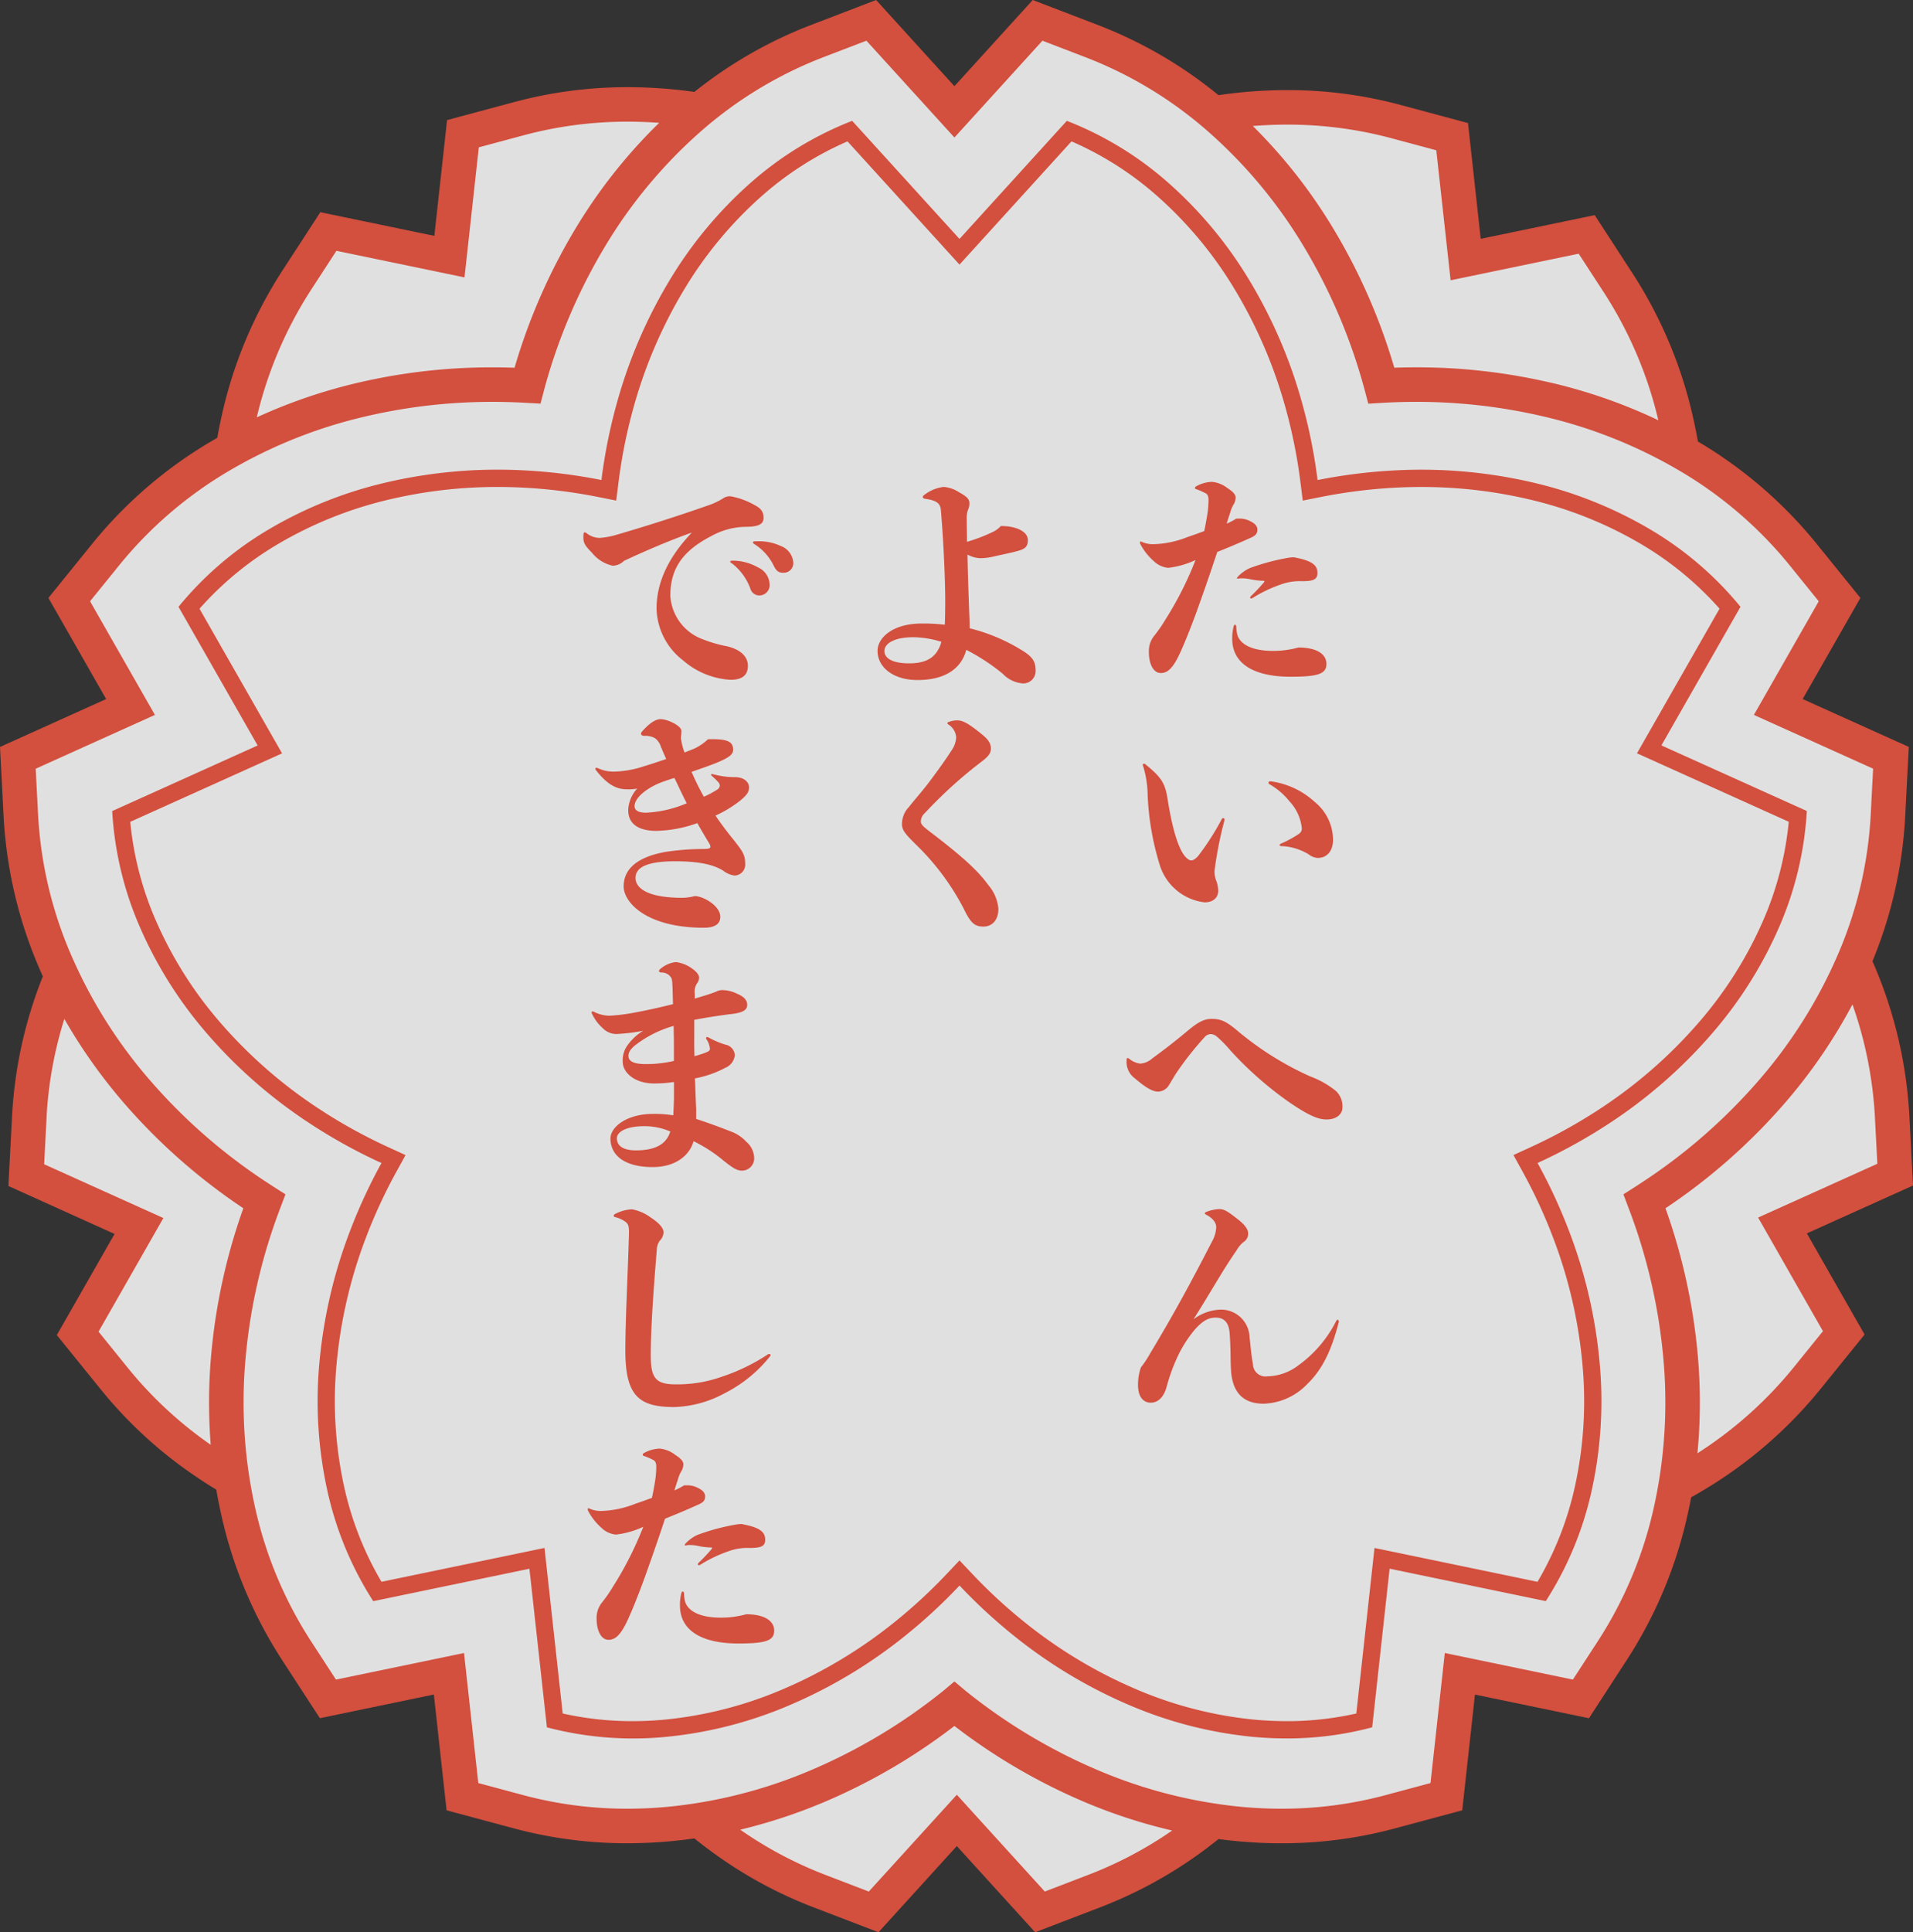
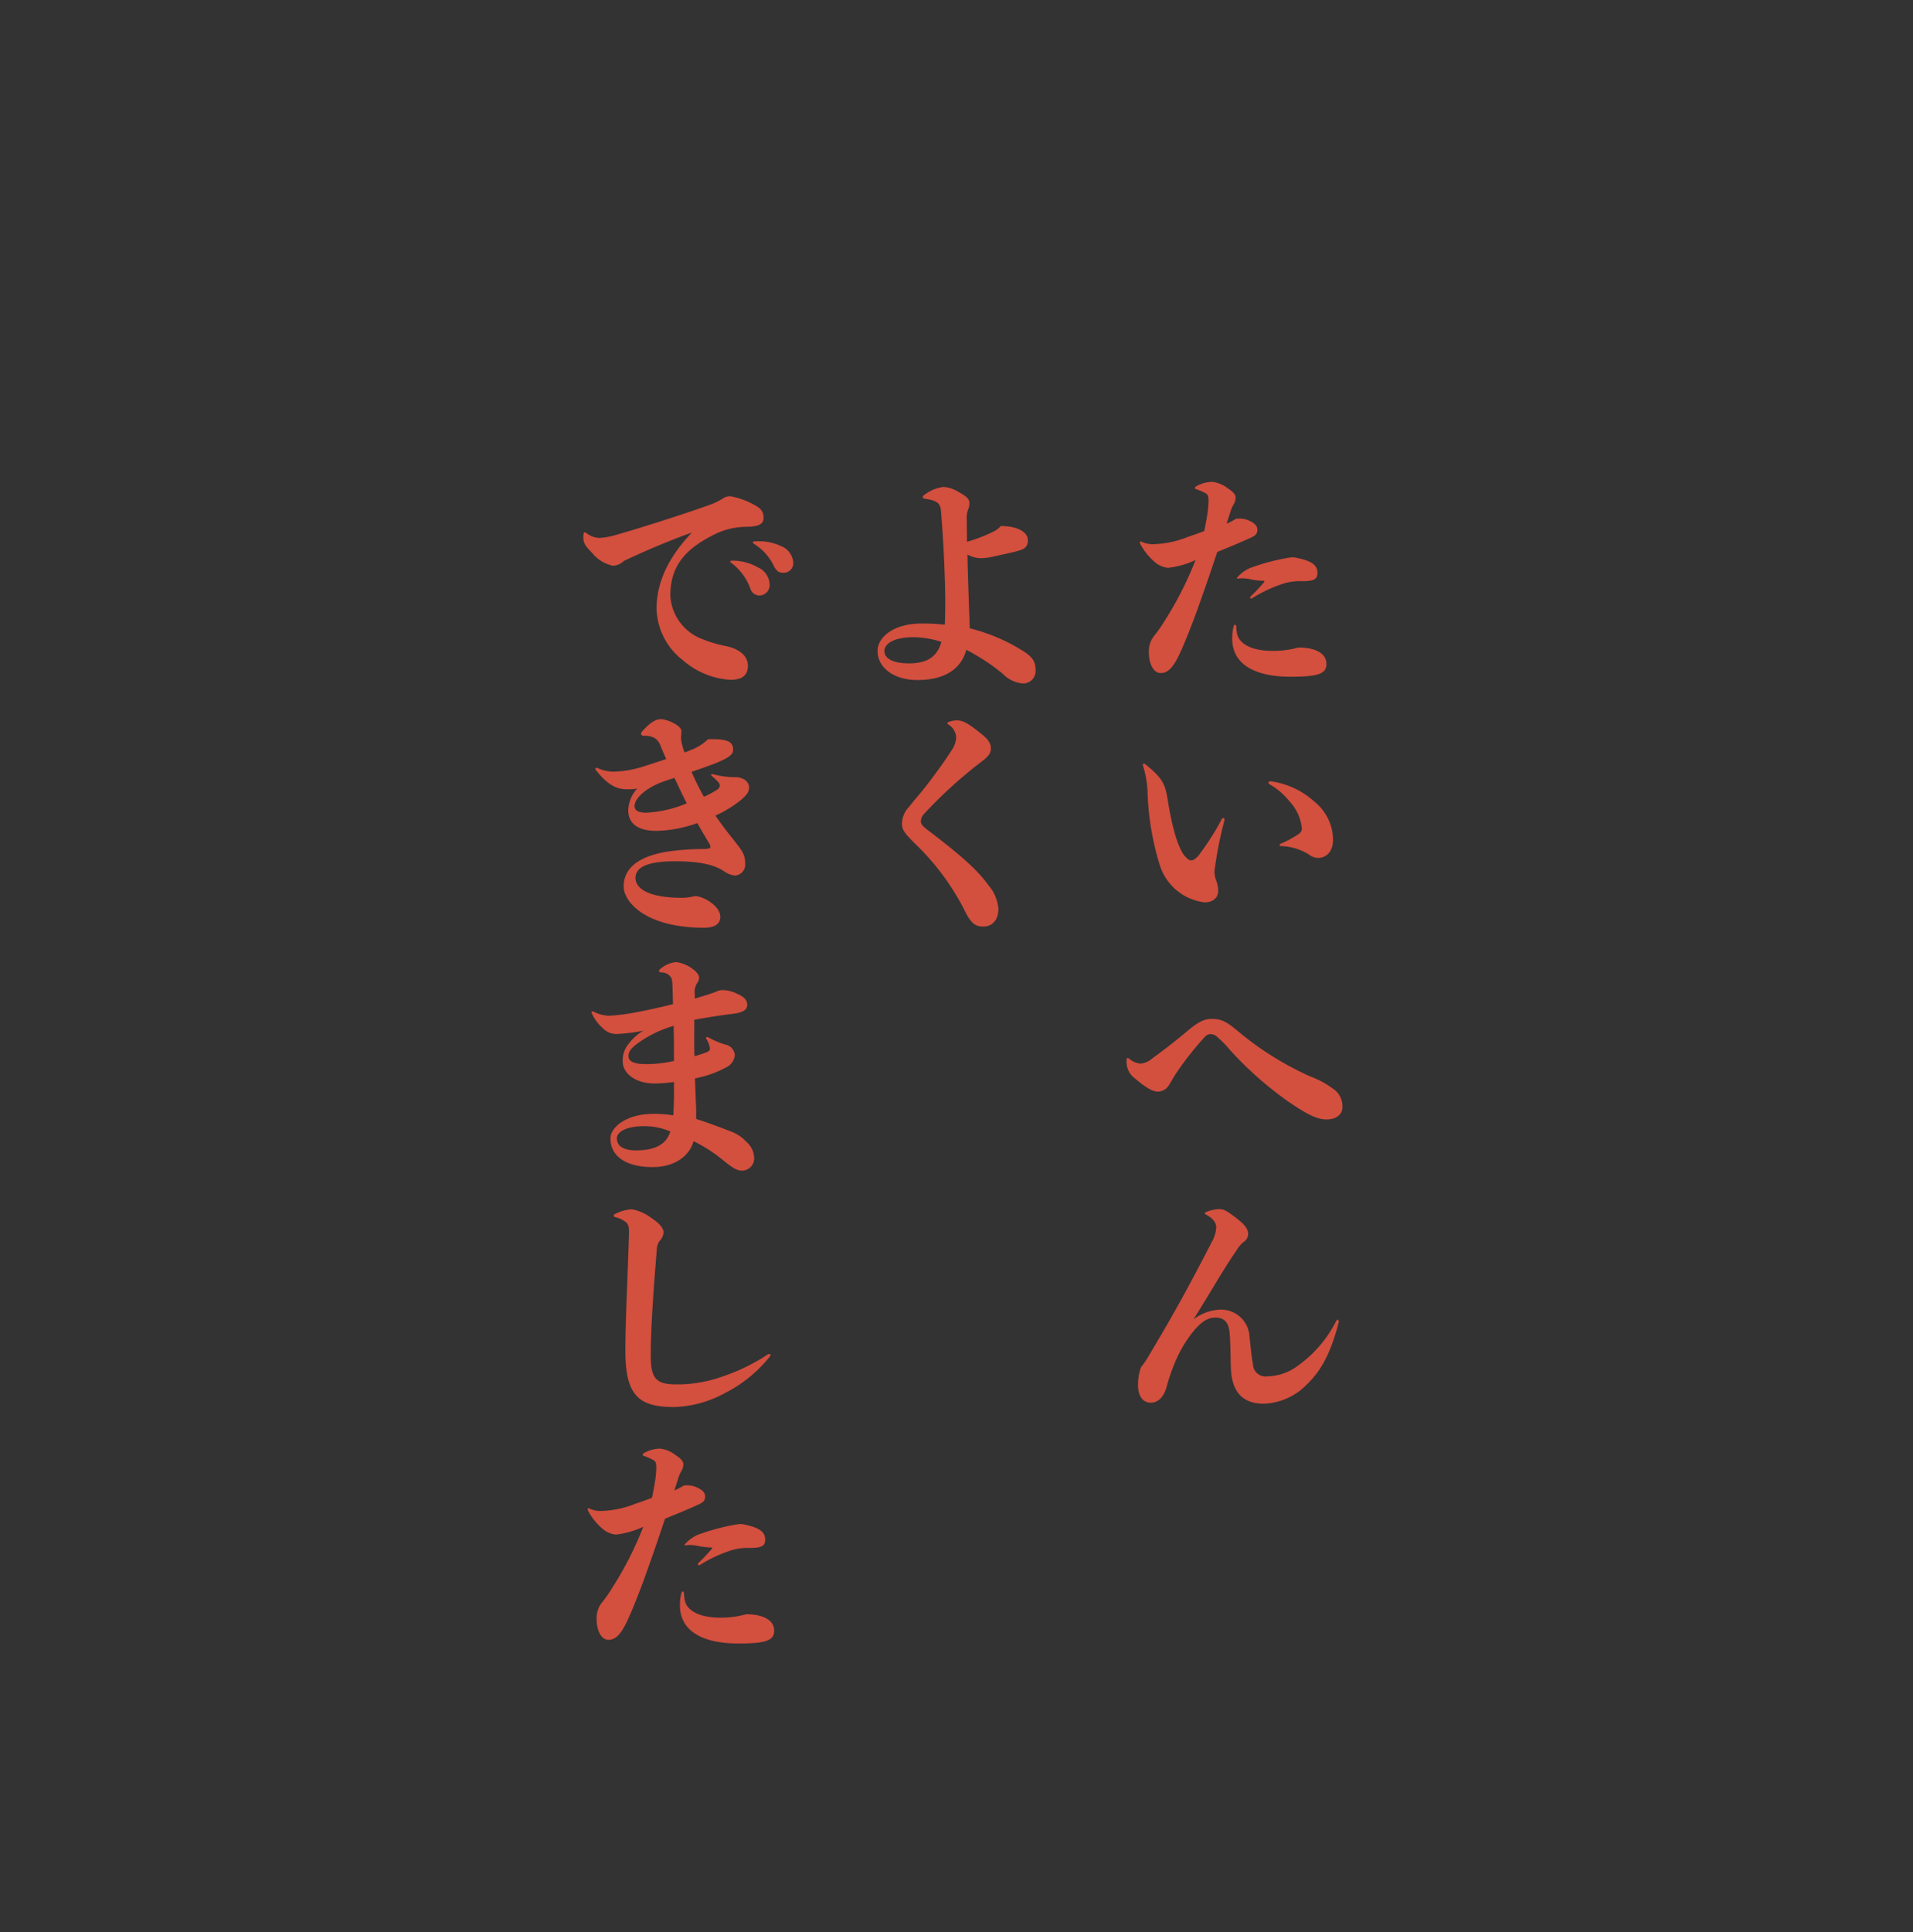
<svg xmlns="http://www.w3.org/2000/svg" width="221.697" height="223.853" viewBox="0 0 221.697 223.853">
  <rect x="0" y="0" width="221.697" height="223.853" fill="#333333" stroke="none" />
  <g id="hanko" transform="translate(-3918 -5436)">
-     <path id="パス_313" data-name="パス 313" d="M145.565,253.2l-9.635,10.6-6.381-2.445a48.3,48.3,0,0,1-11.081-6.044q-1.94-1.409-3.785-3.029-.27-.237-.537-.479-.957.123-1.913.212-2.439.227-4.841.226a48.231,48.231,0,0,1-12.517-1.623l-6.6-1.771L86.708,234.6l-14.026,2.911-3.725-5.73a49.223,49.223,0,0,1-6.691-16.076q-.212-.943-.391-1.9-.338-.194-.673-.393-2.107-1.25-4.049-2.661a48.226,48.226,0,0,1-9.174-8.672l-4.3-5.313,7.1-12.441-13.058-5.889.355-6.826a49.238,49.238,0,0,1,4.036-16.939l.068-.156q-.547-1.125-1.04-2.268a49.2,49.2,0,0,1-4.036-16.938l-.355-6.826,13.059-5.89-7.1-12.441,4.3-5.314A49.2,49.2,0,0,1,60.228,93.515q.869-.516,1.761-1,.155-.8.332-1.585a49.207,49.207,0,0,1,6.69-16.076l3.725-5.73,14.027,2.91L88.33,57.793l6.6-1.772a49.213,49.213,0,0,1,17.358-1.4q.915.085,1.83.2l.287-.254A49.217,49.217,0,0,1,129.27,45.5l6.382-2.447,9.636,10.6,9.637-10.6,6.382,2.447a49.2,49.2,0,0,1,14.863,9.074q.356.313.708.633,1.066-.142,2.133-.241a49.227,49.227,0,0,1,17.357,1.4l6.6,1.771,1.566,14.24,14.026-2.911,3.725,5.73a49.213,49.213,0,0,1,6.691,16.078q.185.821.345,1.65.517.292,1.027.594a49.217,49.217,0,0,1,13.223,11.334l4.3,5.314-7.1,12.439,13.057,5.889-.354,6.825a49.192,49.192,0,0,1-4.036,16.941q-.141.328-.287.655.4.85.772,1.709a49.222,49.222,0,0,1,4.036,16.942l.354,6.826-13.057,5.888,7.1,12.439-4.3,5.314a49.181,49.181,0,0,1-13.223,11.334q-1.129.67-2.3,1.288-.109.532-.228,1.06a49.183,49.183,0,0,1-6.692,16.075l-3.725,5.731L203.867,234.6,202.3,248.842l-6.6,1.772a48.286,48.286,0,0,1-12.517,1.623q-2.4,0-4.842-.226-.713-.066-1.425-.152-.235.211-.471.419a49.194,49.194,0,0,1-14.863,9.072L155.2,263.8Z" transform="translate(3883.574 5394.055)" fill="#fff" opacity="0.847" />
-     <path id="パス_309" data-name="パス 309" d="M119.961,223.853h0l-9.076-9.982-9.075,9.982-7.657-2.935a50.229,50.229,0,0,1-11.54-6.294l-.023-.017q-1.067-.775-2.117-1.621-1.367.195-2.735.322c-1.678.157-3.369.235-5.026.236a50.321,50.321,0,0,1-13.036-1.692l-7.922-2.125-1.475-13.412-13.209,2.741-4.47-6.876a51.224,51.224,0,0,1-6.966-16.727q-.321-1.426-.569-2.875c-1.3-.786-2.562-1.627-3.769-2.5a50.331,50.331,0,0,1-9.552-9.031l-5.16-6.376,6.69-11.716L.975,137.4l.426-8.191a50.856,50.856,0,0,1,3.562-16.091q-.173-.384-.339-.771a51.193,51.193,0,0,1-4.2-17.626L0,86.535l12.3-5.549L5.61,69.269l5.16-6.376A51.188,51.188,0,0,1,24.526,51.1q.326-.193.655-.383c.151-.849.322-1.7.509-2.53a51.174,51.174,0,0,1,6.964-16.726l4.469-6.877,13.212,2.741L51.81,13.913l7.921-2.126A50.325,50.325,0,0,1,72.76,10.1c1.659,0,3.352.079,5.033.235.888.083,1.786.188,2.679.314a50.63,50.63,0,0,1,13.4-7.709L101.531,0l9.076,9.983L119.684,0l7.658,2.937a50.751,50.751,0,0,1,13.868,8.087c.983-.144,1.967-.261,2.934-.351,1.68-.156,3.372-.235,5.03-.235a50.275,50.275,0,0,1,13.031,1.691l7.922,2.126L171.6,27.666l13.211-2.741,4.47,6.877a51.2,51.2,0,0,1,6.964,16.727c.194.861.37,1.74.525,2.62a51.205,51.205,0,0,1,13.673,11.746l5.158,6.376-6.69,11.715,12.3,5.546-.425,8.19A50.934,50.934,0,0,1,217,111.363l.071.164a51.194,51.194,0,0,1,4.2,17.628l.426,8.191-12.3,5.546,6.689,11.715-5.157,6.376a51.166,51.166,0,0,1-13.757,11.8q-.584.347-1.183.683-.188,1-.411,1.991a51.168,51.168,0,0,1-6.966,16.726l-4.469,6.877-13.211-2.741-1.474,13.41-7.92,2.127a50.268,50.268,0,0,1-13.036,1.691h-.029c-1.64,0-3.322-.079-5-.234q-1.13-.105-2.261-.256a50.67,50.67,0,0,1-13.6,7.865l-7.658,2.937Zm1.12-4.714,5.106-1.958a45.968,45.968,0,0,0,9.656-5.111,62.278,62.278,0,0,1-10.124-3.29,68.584,68.584,0,0,1-15.113-8.826,68.6,68.6,0,0,1-15.112,8.826,62.382,62.382,0,0,1-9.708,3.192,46.1,46.1,0,0,0,9.8,5.21l5.1,1.957,10.2-11.215Zm-9.2-23.268.036.029a64.873,64.873,0,0,0,15.353,9.194,56.148,56.148,0,0,0,16.576,4.23c1.553.144,3.11.218,4.628.218h.028a46.282,46.282,0,0,0,12-1.554l5.279-1.418,1.656-15.066,14.843,3.08L185.26,190a47.2,47.2,0,0,0,6.417-15.424,56.077,56.077,0,0,0,1.1-17.073,64.9,64.9,0,0,0-4-17.443c-.019-.048-.037-.1-.055-.143l-.585-1.552,1.366-.873c.3-.192.543-.349.767-.5a64.9,64.9,0,0,0,13.5-11.767,56.092,56.092,0,0,0,9.146-14.459,47.182,47.182,0,0,0,3.875-16.253l.283-5.459-13.817-6.231,7.516-13.162-3.439-4.252a47.218,47.218,0,0,0-12.688-10.871,56.076,56.076,0,0,0-15.9-6.32,64.3,64.3,0,0,0-14.637-1.662c-1.059,0-2.136.026-3.2.076h-.005c-.233.01-.469.022-.7.036l-1.633.1-.419-1.581c-.007-.028-.015-.056-.022-.084s-.015-.055-.023-.083a64.943,64.943,0,0,0-7.02-16.475A56.1,56.1,0,0,0,140.169,15.38a47.212,47.212,0,0,0-14.26-8.708l-5.1-1.958-10.2,11.216L100.41,4.714,95.3,6.672a47.228,47.228,0,0,0-14.26,8.707A56.137,56.137,0,0,0,70.122,28.544,64.923,64.923,0,0,0,63.1,45.01l-.027.1c-.007.024-.014.049-.02.074L62.64,46.76l-1.628-.09c-.244-.014-.475-.027-.707-.037H60.3c-1.065-.05-2.142-.076-3.2-.076a64.281,64.281,0,0,0-14.634,1.662,56.07,56.07,0,0,0-15.9,6.32,47.2,47.2,0,0,0-12.689,10.87l-3.44,4.251,7.516,13.164L4.136,89.057l.284,5.46A47.22,47.22,0,0,0,8.3,110.768a56.124,56.124,0,0,0,9.146,14.459,64.9,64.9,0,0,0,13.5,11.767c.224.148.468.305.769.5l1.366.873-.572,1.517c-.013.033-.025.067-.039.1l-.024.063a64.954,64.954,0,0,0-4,17.455,56.155,56.155,0,0,0,1.1,17.074A47.23,47.23,0,0,0,35.953,190l2.98,4.584,14.841-3.08,1.657,15.067,5.281,1.417a46.327,46.327,0,0,0,12,1.554c1.534,0,3.1-.073,4.656-.218a56.142,56.142,0,0,0,16.575-4.23,64.894,64.894,0,0,0,15.362-9.2l.021-.016,1.282-1.079ZM206.8,127.841a68.742,68.742,0,0,1-13.788,12.137,68.658,68.658,0,0,1,3.755,17.186,62.007,62.007,0,0,1-.051,11.2,46.8,46.8,0,0,0,11.108-9.894l3.438-4.251-7.516-13.162,13.818-6.231-.284-5.46a46.451,46.451,0,0,0-2.6-13A61.231,61.231,0,0,1,206.8,127.841Zm-201.4,1.579-.283,5.46,13.817,6.232-7.515,13.163,3.44,4.251a46.315,46.315,0,0,0,8.794,8.311q.379.276.768.547a62.278,62.278,0,0,1,.036-10.222A68.659,68.659,0,0,1,28.2,139.978a68.769,68.769,0,0,1-13.788-12.136,61.848,61.848,0,0,1-6.954-9.8A46.167,46.167,0,0,0,5.395,129.421Zm174.268-85.1a61.467,61.467,0,0,1,12.516,4.366,47.036,47.036,0,0,0-6.25-14.709l-2.98-4.585-14.842,3.079L166.45,17.409l-5.281-1.417a46.3,46.3,0,0,0-12-1.554c-1.311,0-2.647.053-3.979.159a60.944,60.944,0,0,1,9.321,11.877A68.657,68.657,0,0,1,161.583,42.6c.845-.03,1.693-.045,2.531-.045A68.29,68.29,0,0,1,179.663,44.324ZM36.007,33.641a47.057,47.057,0,0,0-6.25,14.711,61.692,61.692,0,0,1,11.795-4.028A68.261,68.261,0,0,1,57.1,42.557c.838,0,1.687.015,2.532.045A68.66,68.66,0,0,1,66.7,26.474a60.823,60.823,0,0,1,9.695-12.244c-1.216-.089-2.434-.134-3.633-.134a46.288,46.288,0,0,0-11.992,1.554l-5.281,1.418L53.83,32.135,38.987,29.057Z" transform="translate(3918 5436)" fill="#d34f3e" />
-     <path id="パス_307" data-name="パス 307" d="M145.228,185.4a36.637,36.637,0,0,0,8.089-.887l2.108-19.178,18.892,3.921a37.616,37.616,0,0,0,4.33-11.023,46.1,46.1,0,0,0,.891-14.031,54.906,54.906,0,0,0-3.393-14.762,60.183,60.183,0,0,0-3.575-7.737l-1.04-1.888,1.96-.9a60.318,60.318,0,0,0,8.018-4.426,54.9,54.9,0,0,0,11.422-9.948,46.141,46.141,0,0,0,7.528-11.875,37.627,37.627,0,0,0,2.975-11.462l-17.589-7.932,9.567-16.755A37.64,37.64,0,0,0,186.266,49a46.133,46.133,0,0,0-13.07-5.182,54.294,54.294,0,0,0-12.353-1.4c-.9,0-1.825.022-2.735.065a60.209,60.209,0,0,0-8.89,1.093l-2.106.419-.268-2.131a60.216,60.216,0,0,0-1.653-8.345,54.884,54.884,0,0,0-5.931-13.938A46.119,46.119,0,0,0,130.291,8.75a37.621,37.621,0,0,0-9.981-6.372L107.331,16.654,94.352,2.378A37.64,37.64,0,0,0,84.37,8.75,46.138,46.138,0,0,0,75.4,19.579a54.885,54.885,0,0,0-5.931,13.938,60.215,60.215,0,0,0-1.653,8.345l-.268,2.131-2.106-.419a60.3,60.3,0,0,0-8.89-1.093c-.91-.043-1.83-.065-2.735-.065a54.281,54.281,0,0,0-12.353,1.4A46.126,46.126,0,0,0,28.4,49a37.624,37.624,0,0,0-9.144,7.523l9.567,16.755L11.23,81.209a37.631,37.631,0,0,0,2.976,11.462,46.134,46.134,0,0,0,7.527,11.876,54.914,54.914,0,0,0,11.423,9.947,60.309,60.309,0,0,0,8.018,4.426l1.96.9-1.04,1.888a60.231,60.231,0,0,0-3.575,7.737A54.911,54.911,0,0,0,35.125,144.2a46.137,46.137,0,0,0,.891,14.032,37.646,37.646,0,0,0,4.33,11.022l18.892-3.921,2.108,19.178a36.664,36.664,0,0,0,8.091.887c1.226,0,2.481-.059,3.729-.175a46.151,46.151,0,0,0,13.621-3.49,54.905,54.905,0,0,0,12.991-7.79,60.16,60.16,0,0,0,6.1-5.628l1.454-1.539,1.454,1.539a60.193,60.193,0,0,0,6.1,5.628,54.883,54.883,0,0,0,12.99,7.79,46.149,46.149,0,0,0,13.62,3.49c1.25.116,2.506.175,3.732.175h0m0,2q-1.939,0-3.917-.183a48.143,48.143,0,0,1-14.211-3.638,56.885,56.885,0,0,1-13.465-8.072,61.988,61.988,0,0,1-6.3-5.816,61.956,61.956,0,0,1-6.3,5.816,56.9,56.9,0,0,1-13.465,8.072,48.148,48.148,0,0,1-14.212,3.638,39.249,39.249,0,0,1-13.841-1.1L57.489,167.74l-18.1,3.758a39.247,39.247,0,0,1-5.321-12.824,48.134,48.134,0,0,1-.932-14.64,56.912,56.912,0,0,1,3.516-15.3,62.023,62.023,0,0,1,3.694-7.995,62.115,62.115,0,0,1-8.285-4.573,56.909,56.909,0,0,1-11.838-10.311,48.132,48.132,0,0,1-7.851-12.392,39.244,39.244,0,0,1-3.234-13.5l16.855-7.6L16.822,56.3a39.232,39.232,0,0,1,10.552-9.022A48.118,48.118,0,0,1,41.01,41.867a56.876,56.876,0,0,1,15.638-1.384,62.111,62.111,0,0,1,9.186,1.129,62.007,62.007,0,0,1,1.709-8.623,56.884,56.884,0,0,1,6.149-14.445,48.136,48.136,0,0,1,9.359-11.3A39.249,39.249,0,0,1,94.893,0l12.438,13.681L119.769,0a39.234,39.234,0,0,1,11.842,7.248,48.114,48.114,0,0,1,9.359,11.3,56.884,56.884,0,0,1,6.149,14.445,62.019,62.019,0,0,1,1.709,8.623,62.013,62.013,0,0,1,9.186-1.129,56.886,56.886,0,0,1,15.638,1.384,48.127,48.127,0,0,1,13.635,5.41A39.242,39.242,0,0,1,197.84,56.3l-9.168,16.057,16.855,7.6a39.232,39.232,0,0,1-3.233,13.5,48.14,48.14,0,0,1-7.852,12.391,56.9,56.9,0,0,1-11.837,10.311,62.119,62.119,0,0,1-8.285,4.574,61.973,61.973,0,0,1,3.694,7.995,56.9,56.9,0,0,1,3.515,15.3,48.1,48.1,0,0,1-.932,14.639,39.229,39.229,0,0,1-5.321,12.825l-18.1-3.758-2.02,18.379A38.2,38.2,0,0,1,145.228,187.4Z" transform="translate(3921.865 5450)" fill="#d34f3e" />
    <path id="パス_312" data-name="パス 312" d="M14.28-17.92a8.964,8.964,0,0,1-1.12.588c.112-.392.252-.812.392-1.232a4.229,4.229,0,0,1,.364-.924,1.584,1.584,0,0,0,.28-.868c0-.336-.28-.672-.9-1.064a3.516,3.516,0,0,0-1.82-.756,3.928,3.928,0,0,0-1.876.532.2.2,0,0,0-.112.168c0,.084.028.112.112.14a7.407,7.407,0,0,1,1.148.5c.224.14.308.364.308.784a11.306,11.306,0,0,1-.14,1.652c-.112.672-.224,1.316-.364,1.932-.56.2-1.2.448-1.9.672a11.444,11.444,0,0,1-3.892.84,3.1,3.1,0,0,1-1.4-.252c-.112-.056-.112-.056-.168-.056s-.084.056-.084.112a.532.532,0,0,0,.084.252,6.844,6.844,0,0,0,1.512,1.9,2.764,2.764,0,0,0,1.68.784,10.363,10.363,0,0,0,3.164-.9,39.894,39.894,0,0,1-3.5,6.916A16.727,16.727,0,0,1,4.76-4.34a2.814,2.814,0,0,0-.616,1.932c0,1.26.5,2.38,1.372,2.38.728,0,1.372-.448,2.212-2.268C8.2-3.3,8.932-5.1,9.688-7.168c.476-1.344,1.232-3.416,2.38-6.888,1.26-.5,2.66-1.092,3.836-1.624.56-.252.812-.448.812-.952,0-.392-.224-.7-.868-1.008a2.579,2.579,0,0,0-1.26-.28Zm1.9,9.184a15.976,15.976,0,0,1,3.3-1.568,6.372,6.372,0,0,1,2.408-.364c1.316,0,1.792-.2,1.792-.952,0-1.008-.812-1.456-2.744-1.82a5.029,5.029,0,0,0-.616.056,25.185,25.185,0,0,0-4.48,1.2,4.4,4.4,0,0,0-1.26.868c-.224.224-.224.252-.224.308s.056.056.224.028A1.749,1.749,0,0,1,14.924-11a4.347,4.347,0,0,1,.868.084,8.042,8.042,0,0,0,1.624.2c.14,0,.168.028.028.224a21.051,21.051,0,0,1-1.456,1.54c-.084.084-.112.14-.112.2s.056.084.112.084A.345.345,0,0,0,16.184-8.736ZM13.972-5.46A5.625,5.625,0,0,0,13.8-4c0,2.772,2.324,4.4,6.776,4.4,3.192,0,4.144-.336,4.144-1.484,0-1.2-1.232-1.9-3.248-1.9a10.973,10.973,0,0,1-2.94.392c-2.52,0-3.78-.812-4.116-1.792a3.867,3.867,0,0,1-.14-.98c0-.168-.084-.252-.14-.252C14.056-5.628,14.028-5.6,13.972-5.46ZM12.908,16.968a.191.191,0,0,0-.14-.2.267.267,0,0,0-.2.168A29.931,29.931,0,0,1,9.828,21.2c-.42.42-.588.476-.812.476-.252,0-.644-.364-.9-.756-.56-.868-1.232-2.688-1.82-6.44-.28-1.736-.7-2.436-2.576-3.948a.237.237,0,0,0-.168-.056.12.12,0,0,0-.112.112.3.3,0,0,0,.028.14A11.7,11.7,0,0,1,4,14.112,31.893,31.893,0,0,0,5.4,22.2a6.207,6.207,0,0,0,5.208,4.34c.868,0,1.568-.448,1.568-1.344a3.436,3.436,0,0,0-.2-1.092,2.933,2.933,0,0,1-.224-1.232,44.529,44.529,0,0,1,1.148-5.824Zm5.348-4.452q-.252,0-.252.168c0,.084.028.112.112.168a8.021,8.021,0,0,1,2.3,1.96,5.393,5.393,0,0,1,1.456,3.164.747.747,0,0,1-.364.644,12.538,12.538,0,0,1-2.072,1.12c-.112.056-.14.112-.14.168s.028.084.14.112a6.546,6.546,0,0,1,3.22.952,1.828,1.828,0,0,0,1.064.42c1.092,0,1.764-.84,1.764-2.1a5.688,5.688,0,0,0-2.1-4.368A9.4,9.4,0,0,0,18.256,12.516ZM1.9,44.688a.39.39,0,0,0-.252-.112c-.056,0-.084.056-.084.252a2.339,2.339,0,0,0,.952,2.1c1.316,1.12,2.072,1.54,2.716,1.54a1.553,1.553,0,0,0,1.288-.84c.168-.252.588-1.008.9-1.456a36.437,36.437,0,0,1,3.22-4.06.941.941,0,0,1,.672-.308,1.126,1.126,0,0,1,.7.28,14.193,14.193,0,0,1,1.568,1.6,41.221,41.221,0,0,0,6.72,5.936c2.352,1.624,3.472,2.072,4.424,2.072,1.232,0,1.848-.672,1.848-1.372a2.434,2.434,0,0,0-.756-1.932,10.535,10.535,0,0,0-2.968-1.68,35.948,35.948,0,0,1-8.54-5.376C13.02,40.264,12.432,40.04,11.4,40.04c-.868,0-1.6.392-2.856,1.456-1.512,1.26-2.464,1.988-4.06,3.164a2.256,2.256,0,0,1-1.344.56A2.423,2.423,0,0,1,1.9,44.688Zm24.248,30.38c0-.112-.056-.168-.112-.168-.084,0-.14.056-.2.168a14.137,14.137,0,0,1-4.312,5.068,6.126,6.126,0,0,1-3.64,1.316,1.458,1.458,0,0,1-1.68-1.428c-.224-1.176-.28-2.24-.392-3.08a3.3,3.3,0,0,0-3.388-3.22,5.5,5.5,0,0,0-3.108,1.12c2.24-3.556,3.388-5.684,4.984-7.98a3.553,3.553,0,0,1,.784-.952,1.113,1.113,0,0,0,.56-1.036c0-.392-.308-.924-1.092-1.54-1.372-1.092-1.736-1.26-2.268-1.26a4.656,4.656,0,0,0-1.512.336c-.112.056-.14.084-.14.14s.028.112.14.168c.812.42,1.176.952,1.176,1.456a3.756,3.756,0,0,1-.5,1.68c-2.408,4.676-4.424,8.4-7.14,12.908A12.38,12.38,0,0,1,3.22,80.416a5.994,5.994,0,0,0-.336,2.016c0,1.484.672,2.072,1.484,2.072s1.484-.616,1.82-1.792a21.334,21.334,0,0,1,1.12-3.192,14.533,14.533,0,0,1,2.1-3.416c1.064-1.232,1.764-1.456,2.492-1.456.924,0,1.512.532,1.6,1.792.14,1.68.084,3.22.168,4.4.2,2.716,1.624,3.78,3.78,3.78a7.28,7.28,0,0,0,5.012-2.24c1.736-1.652,2.828-3.836,3.7-7.252Z" transform="translate(4047 5514)" fill="#d34f3e" />
    <path id="パス_311" data-name="パス 311" d="M15.064-15.232c0-.868-.028-1.736-.028-2.576a2.937,2.937,0,0,1,.14-1.12,1.725,1.725,0,0,0,.168-.784c0-.448-.28-.756-1.2-1.26a3.788,3.788,0,0,0-1.792-.616,4.529,4.529,0,0,0-2.268.952c-.084.056-.14.112-.14.2,0,.112.084.2.28.224,1.4.2,1.764.56,1.82,1.372.364,4.284.5,8.708.5,10.36,0,1.344-.028,2.548-.056,2.856a21.693,21.693,0,0,0-2.66-.14C6.468-5.768,4.7-4.116,4.7-2.6,4.7-.672,6.552.784,9.324.784c3.36,0,5.124-1.456,5.656-3.5A23.526,23.526,0,0,1,19.208.056a3.588,3.588,0,0,0,2.324,1.12A1.433,1.433,0,0,0,23.016-.336c0-1.036-.364-1.568-1.54-2.3a21.266,21.266,0,0,0-6.1-2.576c0-.532-.028-1.26-.056-1.82-.084-2.492-.168-4.648-.2-6.72a3.343,3.343,0,0,0,1.484.42,7.018,7.018,0,0,0,1.568-.2c1.232-.28,1.988-.42,2.688-.616.84-.224,1.26-.448,1.26-1.288,0-.9-1.176-1.624-3.136-1.624a2.736,2.736,0,0,1-.9.672A18.745,18.745,0,0,1,15.064-15.232ZM12.1-3.64c-.476,1.652-1.54,2.492-3.752,2.492-1.9,0-2.856-.588-2.856-1.428s1.092-1.6,3.332-1.6A10.986,10.986,0,0,1,12.1-3.64Zm.812,9.576a1.926,1.926,0,0,1,.9,1.456A2.869,2.869,0,0,1,13.3,8.9c-.728,1.12-1.344,1.988-2.24,3.192C9.912,13.664,9.1,14.5,8.344,15.484a2.839,2.839,0,0,0-.812,2.044c0,.672.5,1.2,1.512,2.212a28.824,28.824,0,0,1,5.6,7.448c.84,1.764,1.316,2.156,2.324,2.156.952,0,1.736-.672,1.736-2.072a4.829,4.829,0,0,0-1.176-2.744c-1.092-1.512-2.688-3.052-6.412-5.908-1.064-.812-1.4-1.064-1.4-1.456a1.323,1.323,0,0,1,.448-.952,52.392,52.392,0,0,1,6.72-6.076c.756-.588.952-.952.952-1.428,0-.532-.252-1.008-1.064-1.652-1.708-1.4-2.3-1.6-2.856-1.6a2.77,2.77,0,0,0-1.008.2c-.112.056-.112.084-.112.14S12.8,5.852,12.908,5.936Z" transform="translate(4015 5514)" fill="#d34f3e" />
    <path id="パス_310" data-name="パス 310" d="M19.936-13.048c-.224,0-.308.028-.308.112s.084.14.224.224a6.544,6.544,0,0,1,2.1,2.884,1.084,1.084,0,0,0,1.064.812,1.2,1.2,0,0,0,1.176-1.316,2.257,2.257,0,0,0-1.344-1.932A5.985,5.985,0,0,0,19.936-13.048Zm2.632-2.24c-.2,0-.308.028-.308.112,0,.112.056.14.224.252a6.074,6.074,0,0,1,2.156,2.408c.336.7.616.868,1.12.868A1.11,1.11,0,0,0,26.936-12.8a2.229,2.229,0,0,0-1.484-1.96,5.949,5.949,0,0,0-2.6-.532ZM15.176-16.3c-2.688,2.828-4.088,5.74-4.088,8.82a7.79,7.79,0,0,0,3.08,5.992A9.17,9.17,0,0,0,19.656.756c1.288,0,2.016-.476,2.016-1.624s-.98-1.932-2.464-2.268a15.088,15.088,0,0,1-2.716-.784,5.726,5.726,0,0,1-3.808-5.068c0-3.164,1.456-5.208,4.76-6.916a8.438,8.438,0,0,1,3.976-1.064c1.428,0,2.072-.28,2.072-1.036,0-.784-.392-1.148-1.092-1.512a8.851,8.851,0,0,0-2.688-.98,1.326,1.326,0,0,0-.9.224,7.986,7.986,0,0,1-1.876.868c-2.688.952-6.72,2.268-10.584,3.388a8.892,8.892,0,0,1-1.876.336A2.5,2.5,0,0,1,3-16.212a.455.455,0,0,0-.252-.112c-.112,0-.14.14-.14.616,0,.7.308,1.036,1.036,1.792A4.183,4.183,0,0,0,6.02-12.46a1.929,1.929,0,0,0,1.288-.56C9.744-14.168,12.768-15.456,15.176-16.3Zm1.876,23.94a6,6,0,0,1-1.6,1.092c-.336.14-.7.28-1.12.448a7.016,7.016,0,0,1-.42-1.68c.028-.336.056-.532.056-.812,0-.644-1.68-1.372-2.38-1.372-.5,0-1.148.28-2.128,1.372-.14.168-.168.224-.168.336s.14.224.392.224a2.272,2.272,0,0,1,1.232.28,1.936,1.936,0,0,1,.672.98c.224.532.42.98.616,1.428-1.064.364-2.184.728-3.22,1.036a11.871,11.871,0,0,1-2.772.42,4.271,4.271,0,0,1-1.848-.364.824.824,0,0,0-.252-.084A.12.12,0,0,0,4,11.06c0,.056.028.112.112.224C5.488,13.02,6.552,13.44,7.644,13.44a5.173,5.173,0,0,0,1.2-.084,3.964,3.964,0,0,0-1.036,2.408c-.056,2.044,1.736,2.492,3.248,2.492a14.808,14.808,0,0,0,4.76-.9c.42.756.868,1.512,1.344,2.3a1.013,1.013,0,0,1,.168.42c0,.168-.084.28-.812.28a29.7,29.7,0,0,0-4.368.336c-2.212.392-4.872,1.372-4.872,4,0,1.848,2.632,4.788,9.3,4.788,1.316,0,1.9-.476,1.9-1.26,0-1.288-1.988-2.408-2.968-2.408a5.771,5.771,0,0,1-1.428.2c-4.256,0-5.432-1.232-5.432-2.3,0-1.148,1.176-1.932,4.592-1.932,2.688,0,4.424.364,5.572,1.092a2.824,2.824,0,0,0,1.288.56,1.258,1.258,0,0,0,1.26-1.344c0-1.092-.308-1.484-1.484-2.968-.728-.9-1.372-1.764-1.96-2.632a13.7,13.7,0,0,0,2.828-1.708c.784-.644,1.064-1.008,1.064-1.568,0-.616-.616-1.2-1.68-1.176a9.63,9.63,0,0,1-2.464-.336.493.493,0,0,0-.168-.028.074.074,0,0,0-.084.084c0,.056.028.084.084.14a8.522,8.522,0,0,1,.756.728.629.629,0,0,1,.168.392.6.6,0,0,1-.28.448,11.091,11.091,0,0,1-1.568.84,30.626,30.626,0,0,1-1.428-2.884c.98-.336,1.932-.672,2.66-.952,1.764-.7,2.156-1.092,2.156-1.6,0-.784-.392-1.232-2.352-1.232Zm-3.892,4.48c.476.98.924,1.988,1.428,2.94a13.59,13.59,0,0,1-4.732,1.092c-.784,0-1.316-.224-1.316-.756,0-1.008,1.512-2.184,3.276-2.828C12.208,12.432,12.684,12.264,13.16,12.124Zm2.3,28.028c1.652-.308,2.772-.476,4.06-.644,1.428-.14,2.072-.42,2.072-1.092,0-.5-.308-.924-1.176-1.288a3.954,3.954,0,0,0-1.736-.42,1.663,1.663,0,0,0-.728.2c-.812.308-1.4.476-2.436.784v-.56a1.8,1.8,0,0,1,.28-1.232,1.039,1.039,0,0,0,.224-.644c0-.252-.224-.616-.728-.98a4.006,4.006,0,0,0-1.96-.812,3.26,3.26,0,0,0-1.792.784.339.339,0,0,0-.168.252c0,.084.056.14.252.168a1.278,1.278,0,0,1,1.064.476c.2.224.224.476.252,1.316.028.812.028,1.2.056,1.876-1.568.392-3.192.756-4.928,1.064a21.218,21.218,0,0,1-2.492.28A4.288,4.288,0,0,1,3.78,39.2a.168.168,0,0,0-.112-.028.12.12,0,0,0-.112.112.559.559,0,0,0,.084.224,5.1,5.1,0,0,0,1.232,1.624,2.174,2.174,0,0,0,1.82.644,20.263,20.263,0,0,0,2.856-.364A6.039,6.039,0,0,0,7.812,42.98,2.958,2.958,0,0,0,7.168,45c0,1.26,1.372,2.52,3.64,2.52a15.836,15.836,0,0,0,2.3-.168v1.876c-.028.924-.056,1.6-.084,1.988a13.3,13.3,0,0,0-2.352-.168c-3,0-4.9,1.484-4.928,2.828,0,2.044,1.736,3.332,4.9,3.332,2.716,0,4.312-1.428,4.732-3A17.223,17.223,0,0,1,18.9,56.5c1.064.84,1.512,1.12,2.1,1.12a1.417,1.417,0,0,0,1.4-1.456,2.55,2.55,0,0,0-.924-1.9,4.429,4.429,0,0,0-1.764-1.176c-.924-.364-2.548-.98-4.032-1.456v-1.2c-.056-1.036-.084-2.016-.14-3.5A12.21,12.21,0,0,0,19.068,45.7a1.772,1.772,0,0,0,1.092-1.484,1.344,1.344,0,0,0-1.12-1.2,10.025,10.025,0,0,1-1.96-.84.252.252,0,0,0-.14-.028.12.12,0,0,0-.112.112.168.168,0,0,0,.028.112,2.5,2.5,0,0,1,.42,1.12c0,.224-.14.336-.784.56-.336.112-.672.224-1.008.308-.028-.616-.028-1.2-.028-1.708ZM13.1,44.912a14.294,14.294,0,0,1-3.276.364c-1.4,0-1.988-.336-1.988-.924,0-.392.14-.7.672-1.176a13.056,13.056,0,0,1,4.564-2.324c0,.672.028,1.344.028,2.016Zm-.42,8.176c-.42,1.344-1.54,2.184-3.976,2.184-1.372,0-2.212-.448-2.212-1.4,0-.784,1.176-1.4,3.136-1.4A7.48,7.48,0,0,1,12.684,53.088Zm-6.44,9.576a.189.189,0,0,0-.112.168c0,.084.028.14.14.168a3.373,3.373,0,0,1,1.232.56c.308.252.392.5.392,1.148,0,.112,0,.308-.028,1.064-.112,3.92-.392,9.24-.392,12.712,0,5.264,1.6,6.524,5.684,6.524a13,13,0,0,0,5.824-1.6,15.878,15.878,0,0,0,5.264-4.284c.056-.084.056-.084.056-.14a.128.128,0,0,0-.14-.112.267.267,0,0,0-.2.056A22.468,22.468,0,0,1,18.7,81.48a15.386,15.386,0,0,1-5.4.9c-2.3,0-2.884-.728-2.884-3.332s.2-6.188.7-12.264a1.851,1.851,0,0,1,.336-1.036,1.533,1.533,0,0,0,.448-.952c0-.5-.448-1.064-1.512-1.764A5.209,5.209,0,0,0,8.232,62.1,4.654,4.654,0,0,0,6.244,62.664ZM14.28,94.08a8.964,8.964,0,0,1-1.12.588c.112-.392.252-.812.392-1.232a4.229,4.229,0,0,1,.364-.924,1.584,1.584,0,0,0,.28-.868c0-.336-.28-.672-.9-1.064a3.516,3.516,0,0,0-1.82-.756,3.928,3.928,0,0,0-1.876.532.2.2,0,0,0-.112.168c0,.084.028.112.112.14a7.407,7.407,0,0,1,1.148.5c.224.14.308.364.308.784a11.306,11.306,0,0,1-.14,1.652c-.112.672-.224,1.316-.364,1.932-.56.2-1.2.448-1.9.672a11.444,11.444,0,0,1-3.892.84,3.1,3.1,0,0,1-1.4-.252c-.112-.056-.112-.056-.168-.056s-.084.056-.084.112a.532.532,0,0,0,.084.252,6.844,6.844,0,0,0,1.512,1.9,2.764,2.764,0,0,0,1.68.784,10.363,10.363,0,0,0,3.164-.9,39.894,39.894,0,0,1-3.5,6.916A16.727,16.727,0,0,1,4.76,107.66a2.814,2.814,0,0,0-.616,1.932c0,1.26.5,2.38,1.372,2.38.728,0,1.372-.448,2.212-2.268.476-1.008,1.2-2.8,1.96-4.872.476-1.344,1.232-3.416,2.38-6.888,1.26-.5,2.66-1.092,3.836-1.624.56-.252.812-.448.812-.952,0-.392-.224-.7-.868-1.008a2.579,2.579,0,0,0-1.26-.28Zm1.9,9.184a15.976,15.976,0,0,1,3.3-1.568,6.372,6.372,0,0,1,2.408-.364c1.316,0,1.792-.2,1.792-.952,0-1.008-.812-1.456-2.744-1.82a5.029,5.029,0,0,0-.616.056,25.185,25.185,0,0,0-4.48,1.2,4.4,4.4,0,0,0-1.26.868c-.224.224-.224.252-.224.308s.056.056.224.028a1.749,1.749,0,0,1,.336-.028,4.347,4.347,0,0,1,.868.084,8.042,8.042,0,0,0,1.624.2c.14,0,.168.028.028.224a21.053,21.053,0,0,1-1.456,1.54c-.084.084-.112.14-.112.2s.056.084.112.084A.345.345,0,0,0,16.184,103.264Zm-2.212,3.276A5.625,5.625,0,0,0,13.8,108c0,2.772,2.324,4.4,6.776,4.4,3.192,0,4.144-.336,4.144-1.484,0-1.2-1.232-1.9-3.248-1.9a10.973,10.973,0,0,1-2.94.392c-2.52,0-3.78-.812-4.116-1.792a3.867,3.867,0,0,1-.14-.98c0-.168-.084-.252-.14-.252C14.056,106.372,14.028,106.4,13.972,106.54Z" transform="translate(3983 5514)" fill="#d34f3e" />
  </g>
</svg>